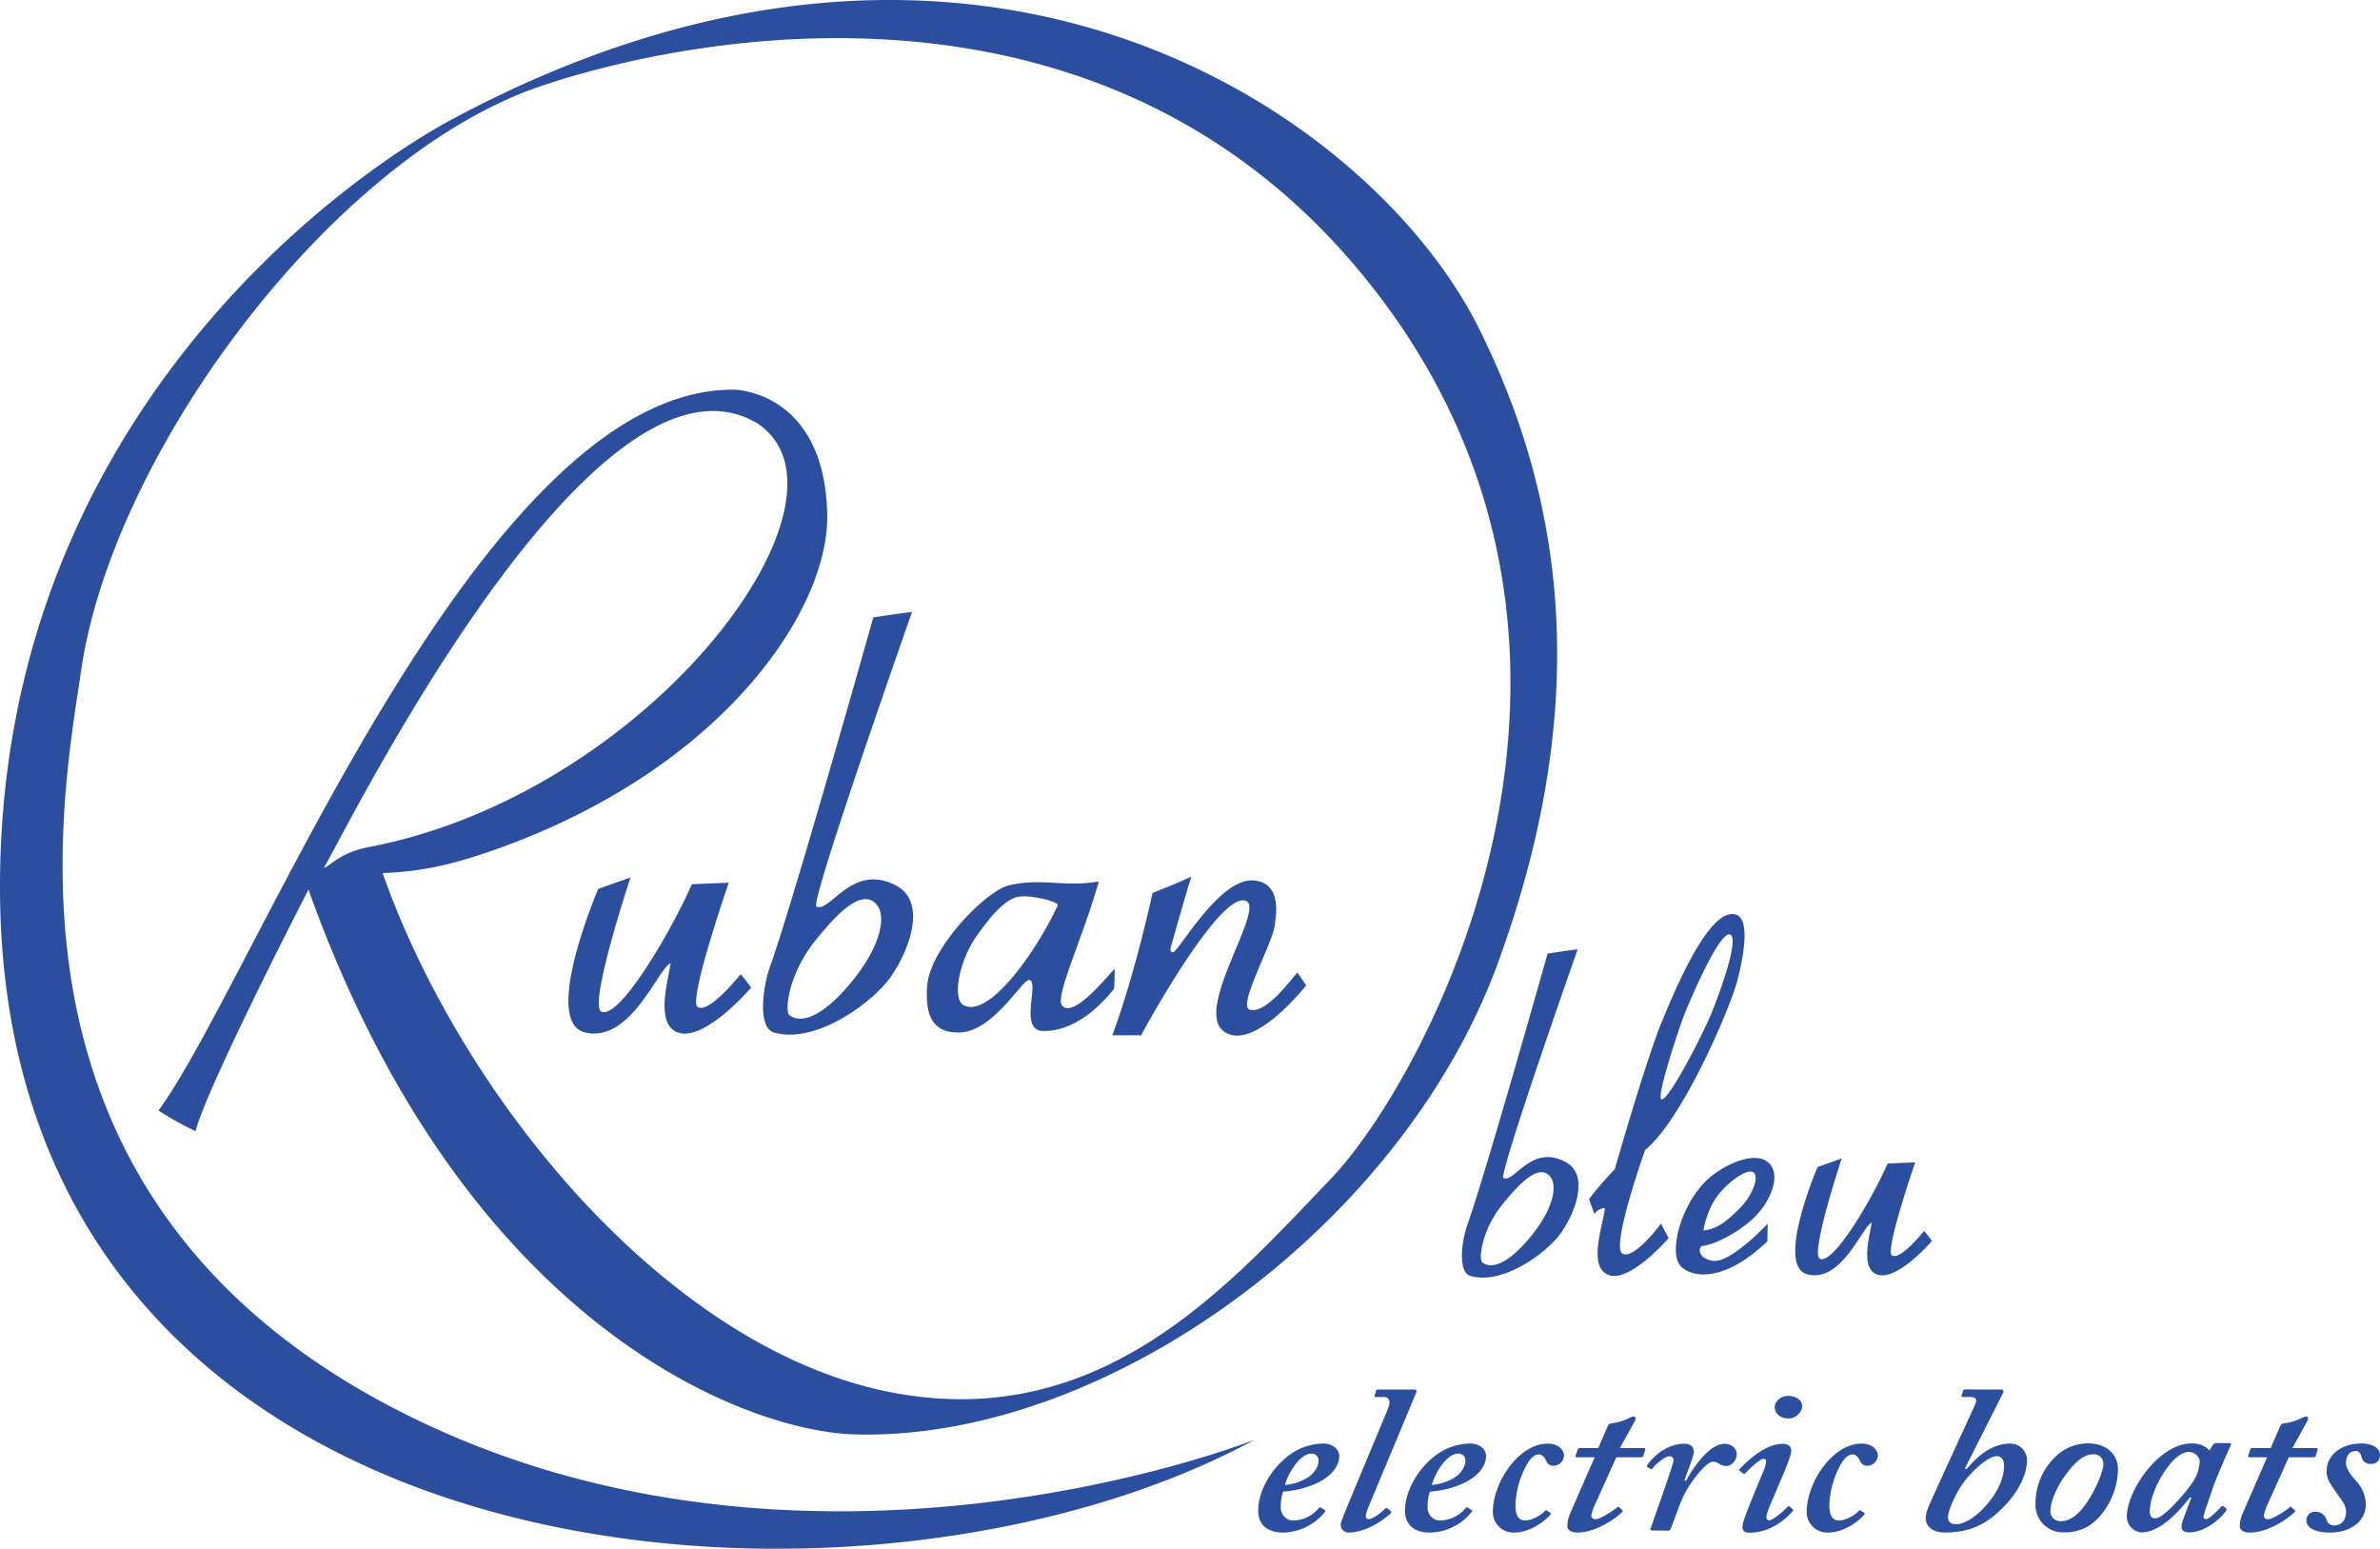
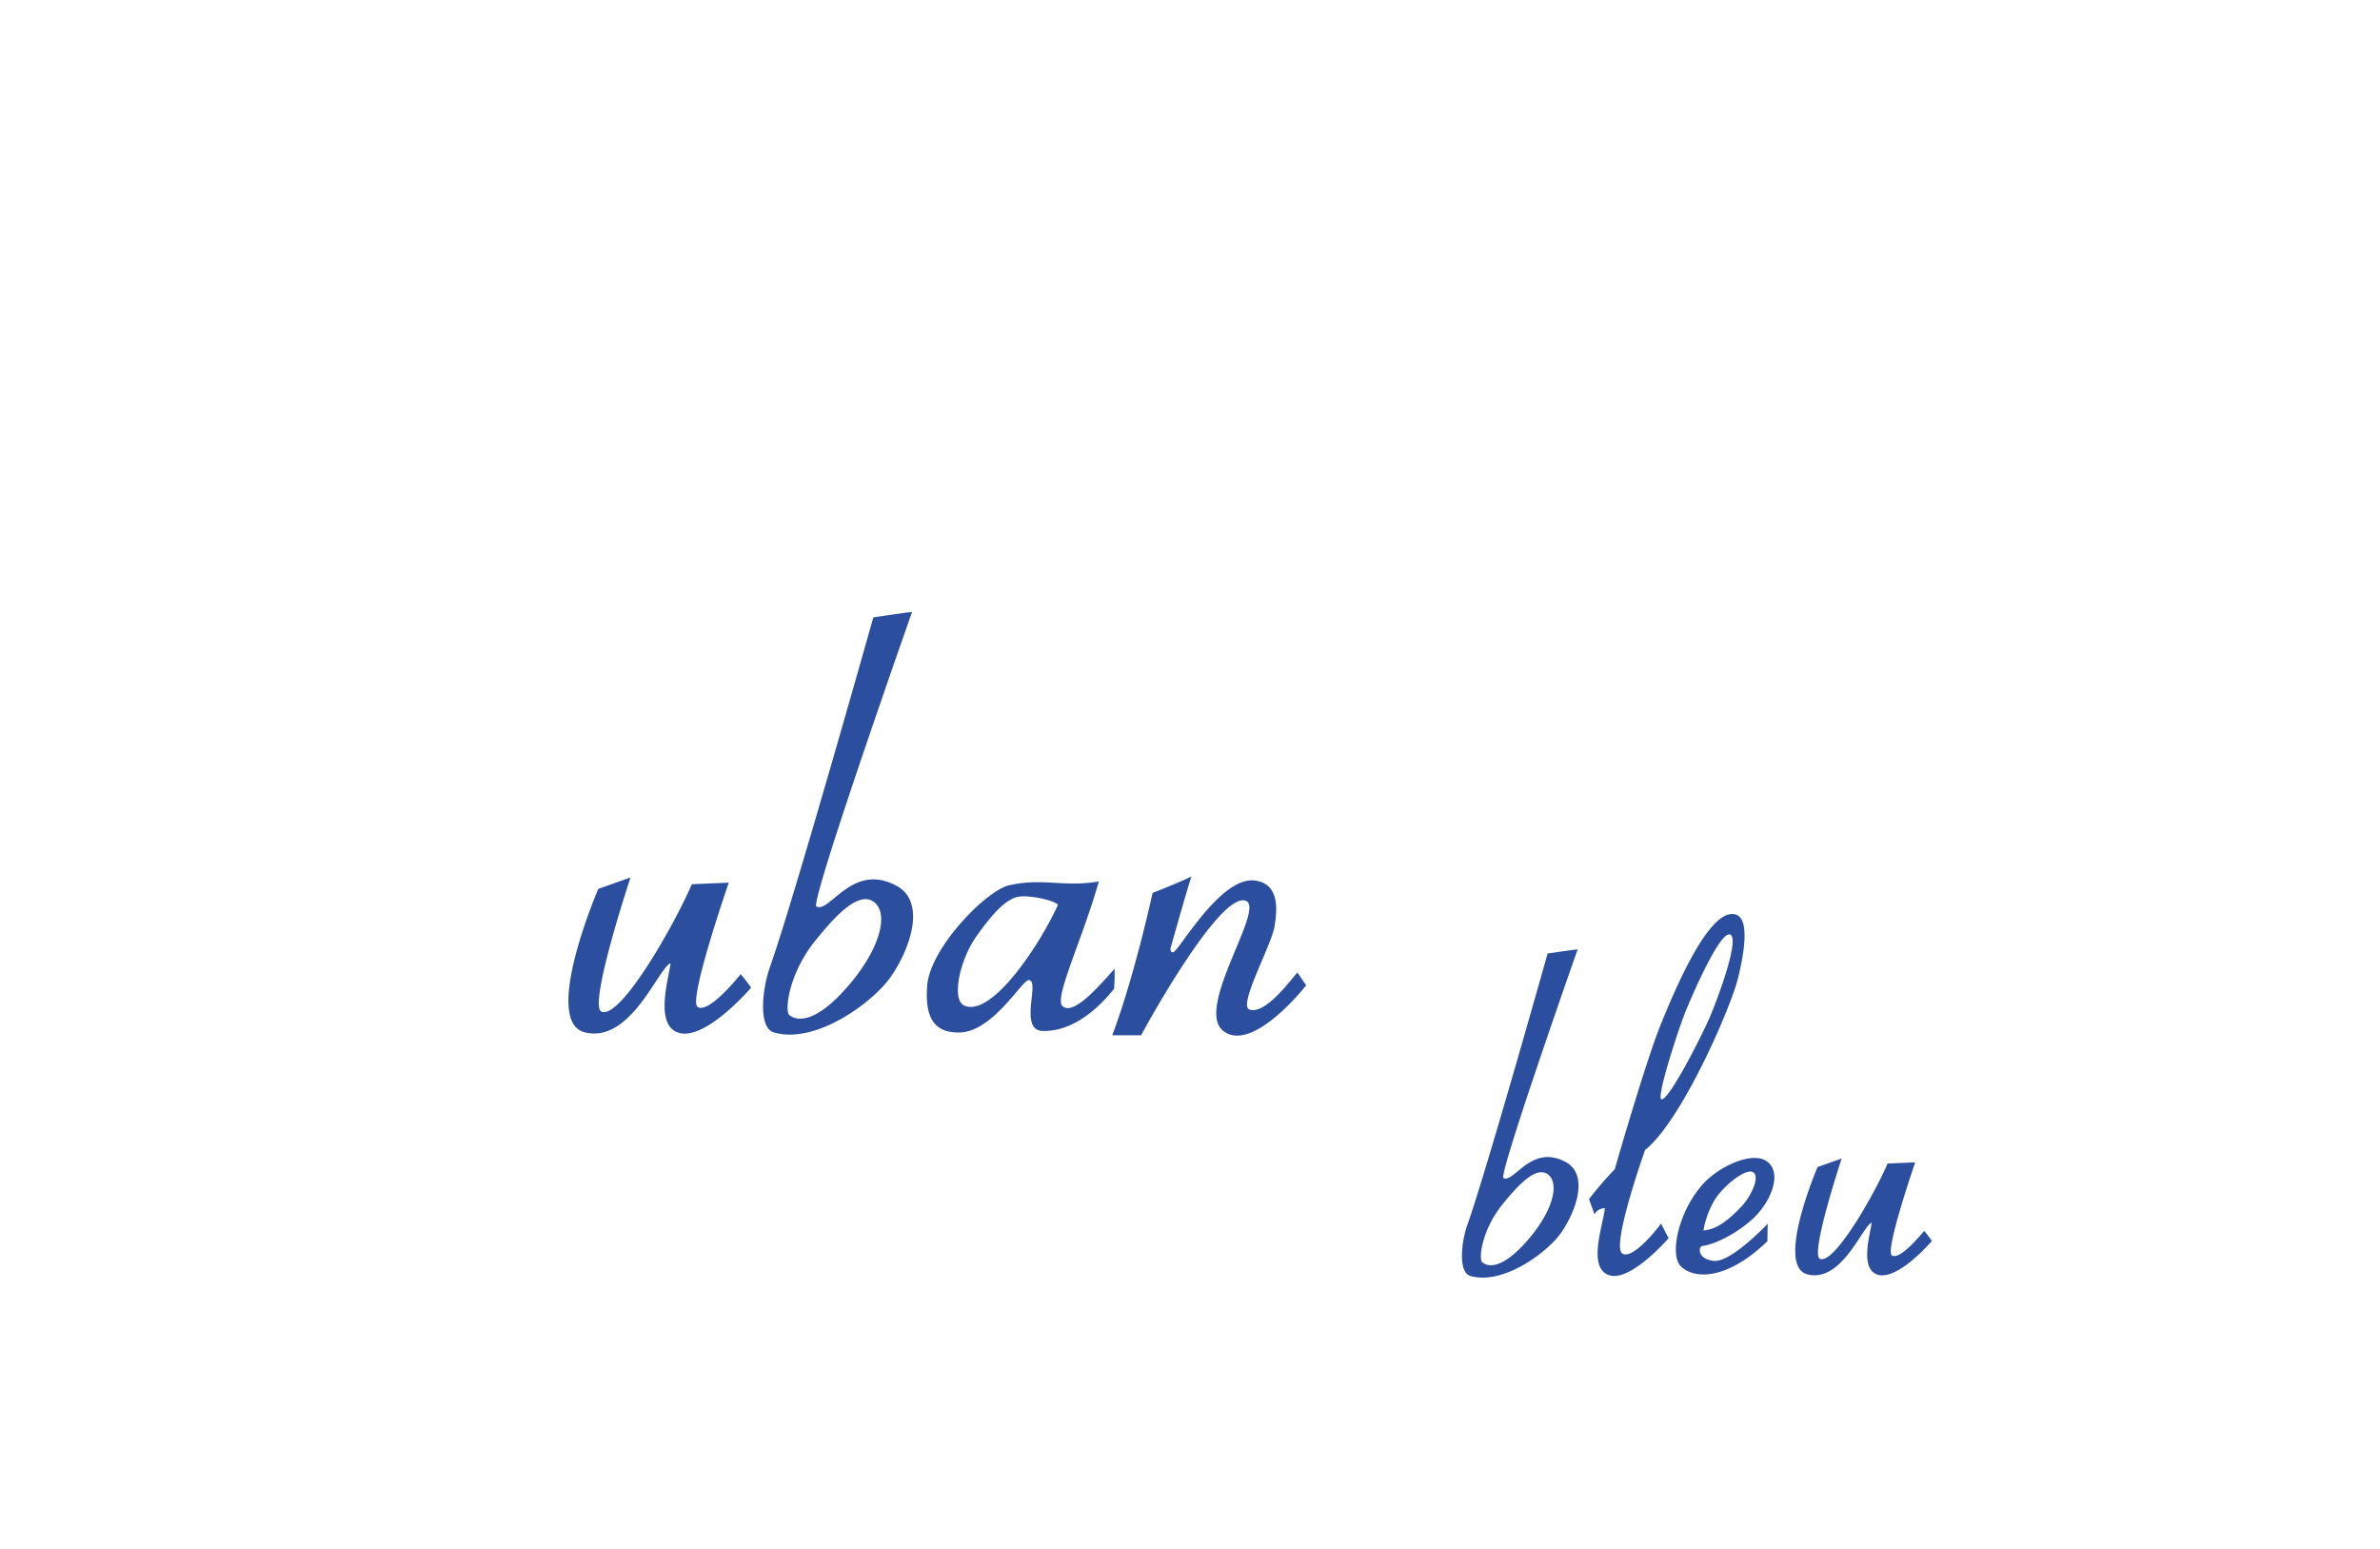
<svg xmlns="http://www.w3.org/2000/svg" viewBox="0 0 705.88 459.3">
  <defs>
    <style> .cls-1{fill:#2b4f9e} </style>
  </defs>
  <g id="Layer_2" data-name="Layer 2">
    <g id="Calque_1" data-name="Calque 1">
-       <path class="cls-1" d="M392.79 447.76c.35.19.35.31.21.56a16.2 16.2 0 0 1-12.44 6.19c-4.61 0-7.4-2.23-7.4-6.56 0-4.84 2.93-11.4 8.66-16a17.56 17.56 0 0 1 10.49-3.84c3.21 0 4.89 1.86 4.89 3.65 0 3.17-2.38 6-6.43 8a28.53 28.53 0 0 1-10.21 2.6 13.38 13.38 0 0 0-.69 4.58 3.77 3.77 0 0 0 3.77 4 10.23 10.23 0 0 0 7.55-3.72c.14-.12.42-.25.56-.12zm-11.67-7.37a15.3 15.3 0 0 0 7-2.35c1.54-1.12 2.94-3 2.94-4.71a2 2 0 0 0-2.1-2.23c-3.5 0-6.96 5.95-7.84 9.29zM411.53 418.1c.91-2.17.83-3.78-1.26-3.78H408c-.28 0-.35-.19-.28-.49l.42-1.43c.07-.18.21-.31.56-.31h10.76c.63 0 .77.37.56.93l-14.11 33.81c-.7 1.61-1.4 3.72 0 3.72s4.19-2.36 5-3.22a.52.52 0 0 1 .7.12l.83.62c.14.25.28.37 0 .74s-6.29 5.7-12.44 5.7a2.34 2.34 0 0 1-2.37-2.23c0-1 1.54-4.46 2.23-6.19zM436.33 447.76c.35.19.35.31.21.56a16.22 16.22 0 0 1-12.44 6.19c-4.61 0-7.4-2.23-7.4-6.56 0-4.84 2.93-11.4 8.66-16a17.56 17.56 0 0 1 10.49-3.84c3.21 0 4.89 1.86 4.89 3.65 0 3.17-2.38 6-6.43 8a28.53 28.53 0 0 1-10.21 2.6 13.05 13.05 0 0 0-.7 4.58 3.78 3.78 0 0 0 3.78 4 10.23 10.23 0 0 0 7.55-3.72c.13-.12.42-.25.56-.12zm-11.67-7.37a15.3 15.3 0 0 0 7-2.35c1.54-1.12 2.94-3 2.94-4.71a2 2 0 0 0-2.1-2.23c-3.5 0-7 5.95-7.84 9.29zM459.68 448.56c.28.13.42.25.14.62-1.05 1.37-5.6 5.33-10.77 5.33a6.09 6.09 0 0 1-6.29-6.13c0-8.67 7.62-20.25 16.29-20.25 3.63 0 4.82 2.35 4.82 3.47a3.16 3.16 0 0 1-2.94 3.09 2.24 2.24 0 0 1-2.37-1.48c-.42-.87-1.05-1.86-2.17-1.86-1.54 0-2.86 1.49-4.19 4.21a26.41 26.41 0 0 0-2.73 10.9c0 3.09 1 4.46 2.87 4.46 2.23 0 5-1.86 5.8-2.73.14-.24.42-.37.56-.24zM473.23 445.84a14.65 14.65 0 0 0-1.26 3.59 1.11 1.11 0 0 0 1.26 1.12c1.61 0 5.94-3.1 6.36-3.47s.42-.25.7 0l.77.74c.28.13.28.25.14.5-.84 1-7.13 6.19-13.42 6.19-2.09 0-2.93-1-2.93-1.86a10.5 10.5 0 0 1 .69-3.47l7.41-17h-5.17c-.42 0-.56-.12-.42-.62l.56-1.61a.61.61 0 0 1 .7-.49H474l2.87-6.57c.28-.62.56-.74 1.82-.87a16.27 16.27 0 0 0 4.75-1.61 6.22 6.22 0 0 1 1.11-.37c.43 0 .7.62.43 1.24l-4.55 8.18h7.2c.28 0 .42.24.28.61l-.56 1.8c-.07.25-.28.31-.7.31h-7.27zM490.07 453.89c-.42 0-.69-.25-.55-.49l3.49-10c1.05-3.09 3.35-9.41 3.35-10.52a1.18 1.18 0 0 0-1.25-1c-1.26 0-4.06 2.36-5 3.6-.14.25-.42.25-.69.12l-.84-.5c-.14-.11-.14-.37 0-.61 1.25-1.86 5.31-6.32 11-6.32 2.1 0 2.79 1.24 2.79 2.35s-1.25 4.34-2.79 8.43l.49.24c1.81-3.46 6.78-11 11.39-11 2 0 3.63 1.24 3.63 3.1s-1.67 3.46-2.93 3.46a3.72 3.72 0 0 1-2.1-.49 3 3 0 0 0-2-.74c-2 0-5.87 5.08-8 8.67a43.22 43.22 0 0 0-2.24 5.07l-2.37 6.32a.87.87 0 0 1-.84.37zM525.16 446c-1 2.36-1.26 3.35-1.26 4a.8.8 0 0 0 .84.88c1.39-.13 5-3.47 5.45-4a.38.38 0 0 1 .63-.06l.77.68c.27.25.41.37.14.62-.42.49-5.32 6.44-12.93 6.44-1.47 0-2-.74-2-1.74 0-1.23 1.12-4.15 3.91-11l2-4.83a11.55 11.55 0 0 0 1.12-3.59c0-.49-.28-.74-.84-.74-1.12 0-4.33 3.22-5.31 4.21a.56.56 0 0 1-.84 0l-.7-.55c-.28-.19-.42-.32-.28-.56.42-.37 6.71-7.56 12.86-7.56 1.68 0 2.52.74 2.52 2s-.91 3.53-2.1 6.44zm1.19-28.67c0-1.67 1.74-3.34 3.91-3.34 2.79 0 4.26 1.55 4.26 3.1a4.12 4.12 0 0 1-4.12 3.59c-2.8-.04-4.05-1.84-4.05-3.39zM552.76 448.56c.28.13.42.25.14.62-1 1.37-5.59 5.33-10.76 5.33a6.08 6.08 0 0 1-6.29-6.13c0-8.67 7.61-20.25 16.28-20.25 3.63 0 4.82 2.35 4.82 3.47a3.16 3.16 0 0 1-2.93 3.09 2.24 2.24 0 0 1-2.38-1.48c-.42-.87-1-1.86-2.16-1.86-1.54 0-2.87 1.49-4.2 4.21a26.55 26.55 0 0 0-2.72 10.9c0 3.09 1 4.46 2.86 4.46 2.24 0 5-1.86 5.8-2.73.14-.24.42-.37.56-.24zM593.5 412.09c.7 0 .84.5.56 1.06l-11.32 22.41.56.13c3.21-4 7.69-7.56 12.72-7.56a4.93 4.93 0 0 1 5.17 5c0 3.17-1.82 9.23-8.39 15.18-3.77 3.46-8.24 6.19-16.07 6.19-3.22 0-5.59-1.61-5.59-4.34a11.32 11.32 0 0 1 1-3.71c4.61-10.28 9.22-20.18 13.55-29.66a4.15 4.15 0 0 0 .42-1.49c0-.62-.7-1-1.67-1h-2.1c-.42 0-.7-.12-.56-.49l.42-1.24a.62.62 0 0 1 .7-.5zm-11 27.43c-2.52 3.35-4.75 8.55-4.75 10.4 0 1.49.84 2.11 2.51 2.11 2 0 4.76-1.61 7.2-3.9 4.4-4.27 6.92-9.22 6.92-13.5 0-1.79-1-2.79-2.1-2.79-2.13 0-6.28 3.16-9.82 7.68zM603.71 446a19.06 19.06 0 0 1 5.87-13.93 13.67 13.67 0 0 1 9.92-4c4 0 8.67 2.23 8.67 7.8a22 22 0 0 1-6 14.49 13.28 13.28 0 0 1-10.07 4.09 8.11 8.11 0 0 1-8.39-8.45zm15.37-.63c2.59-3.89 4.75-9 4.75-11.26a2.78 2.78 0 0 0-3-2.79c-2.87 0-5.52 2.17-9 7.24-2.3 3.47-3.7 7.19-3.7 9.66a2.94 2.94 0 0 0 2.93 2.92c2.78.03 5.29-1.71 8.02-5.74zM661.22 428c.42 0 .56.24.42.61-1.26 2.61-4.61 10.53-5.17 12.14-.28 1.12-2.94 8.3-2.94 9s.28.75.84.75c1 0 3.78-3 4.33-3.6.28-.24.42-.37.7-.18l.84.56c.14.12.14.37 0 .74-.69 1.24-5.59 6.44-11 6.44-1.54 0-2.23-.62-2.23-1.61s.41-2.23 2.93-8.67l-.42-.13c-2.94 3.85-8.67 10.41-14.4 10.41a4.71 4.71 0 0 1-4.33-4.46c0-8.3 9.79-21.92 19.15-21.92 3.07 0 4.47 1.12 5.31 2.11l1.12-1.74a1.33 1.33 0 0 1 1.12-.49zm-10.48 10.9a11.38 11.38 0 0 0 1.67-5.58 3.25 3.25 0 0 0-3.21-2.72c-1.82 0-3.91 1.49-5.73 3.78-3.91 4.89-5.87 10.46-5.87 13.93 0 1.36.56 2 1.68 2 2.65-.01 10.2-9.05 11.46-11.4zM672.68 445.84a14.65 14.65 0 0 0-1.26 3.59 1.11 1.11 0 0 0 1.26 1.12c1.61 0 5.94-3.1 6.36-3.47s.42-.25.7 0l.77.74c.28.13.28.25.14.5-.84 1-7.13 6.19-13.42 6.19-2.1 0-2.94-1-2.94-1.86a10.27 10.27 0 0 1 .7-3.47l7.41-17h-5.17c-.42 0-.56-.12-.42-.62l.56-1.61a.61.61 0 0 1 .7-.49h5.38l2.86-6.57c.28-.62.56-.74 1.82-.87a16.17 16.17 0 0 0 4.75-1.61 6.56 6.56 0 0 1 1.12-.37c.42 0 .7.62.42 1.24l-4.54 8.18h7.2c.28 0 .42.24.28.61l-.56 1.8c-.07.25-.28.31-.7.31h-7.27zM691.06 454.51c-4.61 0-7-1.48-7-3.59a2.55 2.55 0 0 1 2.66-2.6 3.47 3.47 0 0 1 3.35 2.48 2.2 2.2 0 0 0 2.24 1.6c1.95 0 3.49-1.36 3.49-4 .14-2.11-1.67-3.9-3.14-6.13s-2.73-3.65-2.59-6.25c0-4 3.78-7.93 10.34-7.93 2.38 0 5.46.87 5.46 3.47a2.49 2.49 0 0 1-2.66 2.6 2.62 2.62 0 0 1-2.8-2.1c-.28-.75-.55-1.74-1.67-1.74-1.4 0-2.94.87-2.94 3.59 0 2.11 2.45 4.64 3.22 5.57a10.31 10.31 0 0 1 2.65 6.69c.01 4.83-4.32 8.34-10.61 8.34zM438.54 97.21C407 34 290-47.79 134.67 35.06 101.08 53 0 125.23 0 263c0 208.7 254.66 227.86 372.07 164 0 0-134.67 53.52-255.53-9.49S18.13 238.79 24.17 198.22C33.47 135.78 94.81 51.6 155 27.52c17.86-7.14 164.42-55.37 252.77 58.57C491.45 194 423 320 394.79 349.51c-30 31.34-67.56 74.71-128.89 63.71-67.35-12.08-128.9-87.55-152.42-154.3 12.22-.37 22-3 32.28-6.57 68.32-23.75 100.18-71.43 99.59-99.77-.76-36.55-27.36-37-27.36-37C142.48 114.46 75.35 290.82 47 329.34a88 88 0 0 0 11 6.12c2.88-11.53 28.22-61.29 28.22-61.29l5.26-10.35c46.47 130 130.13 160.59 161.74 161.57 74.39 2.28 162.6-61.56 191.15-140.08 25.33-69.56 22.85-130.69-5.83-188.1zM95.94 257.46c1.52-.57 78.61-161.29 128.53-132 33.69 21.87-31.47 109.85-115.12 125.76-8.41 1.6-10.92 5.3-13.41 6.24z" />
      <path class="cls-1" d="M177.44 263.62l9.56-3.39s-12.59 38-8.63 39.78c5.5 2.5 21.35-25.12 26.82-37.77 3.08-.16 10.95-.46 10.95-.46s-12.08 34.91-9.25 36.84 10.17-6.47 12.79-9.71a48.1 48.1 0 0 1 3.09 4s-14.34 16.8-22.2 13.1c-6.42-3-2-16.65-1.7-20.35-3.7 1.54-11.87 23.9-25.43 20.5-12.91-3.22 4-42.54 4-42.54zM539.07 346.11l7.15-2.53s-9.42 28.41-6.46 29.75c4.12 1.87 16-18.79 20.07-28.25 2.31-.12 8.19-.35 8.19-.35s-9 26.12-6.92 27.57 7.62-4.85 9.58-7.27a36.72 36.72 0 0 1 2.3 3s-10.73 12.57-16.61 9.8c-4.8-2.26-1.5-12.45-1.27-15.22-2.77 1.15-8.88 17.88-19 15.34-9.69-2.41 2.97-31.84 2.97-31.84zM266 262.76c-13.19-7.25-19.81 8.11-23.86 6.08-2.07-1 28.36-87.33 28.36-87.33s.68-.22-11.48 1.58c-8.46 30-25 87.78-30.61 103.53-2.36 6.6-3.6 18.23 1.13 19.58 12.6 3.6 29.36-9.1 34.43-16.2 5.65-7.88 11.03-22.28 2.03-27.24zm-13 27.91c-9.44 11.67-15.75 12.83-18.9 10.36-1.38-1.09-.36-12.18 7.88-22.28 4.95-6.08 12.14-14.42 16.88-11.48s2.66 12.83-5.86 23.4zM464.44 344.67c-10.24-5.63-15.39 6.29-18.53 4.72-1.61-.8 22-67.83 22-67.83s.53-.18-8.91 1.23c-6.58 23.32-19.41 68.17-23.78 80.41-1.83 5.13-2.8 14.16.88 15.21 9.79 2.8 22.8-7.07 26.75-12.59 4.38-6.12 8.58-17.3 1.59-21.15zm-10.14 21.68c-7.33 9.07-12.24 10-14.69 8-1.07-.84-.28-9.46 6.12-17.31 3.85-4.71 9.44-11.2 13.11-8.92s2.1 10.01-4.54 18.23zM315.08 298.33c-2.47-2.48 6.08-20 10.81-36.92-10.58 1.8-16.43-1.13-26.56 1.13C292.61 264 275.92 281 275 292.25c-.75 9.44 2 14.17 9.68 13.95 9.9-.29 18.45-15.65 20.48-15.53 3.4.2-3.13 14.84 4.05 15.08 6.28.21 13.85-3.31 21.21-12.51.18-2.48.17-3.49.17-5.94-3.35 3.6-12.12 14.4-15.51 11.03zm-29.24-.19c-3.51-1.76-1.42-13.08 3.74-20.43 5.38-7.66 9.22-11.24 12.6-11.79s11.35 1.32 11.57 2.49c-5.84 12.76-20.07 33.65-27.91 29.73zM341.85 264.8s7-2.69 11.52-4.85c-1 2.77-6.24 21.39-6.24 21.39s0 1.42.95 1c2-1 13.91-22.24 23.91-21.22 8.28.84 6.47 10.43 6.06 13.42-.78 5.62-11 23.7-7.45 24.86 4.77 1.56 12.22-8.84 14.21-11 1.47 2.25 2.6 3.81 2.6 3.81s-15.77 20.18-24.52 13.6 12.39-36.21 6.67-38.63c-7.64-3.24-30.48 38.54-31.09 39.84h-8.58c6.59-17.45 11.96-42.22 11.96-42.22zM508.2 373.93c-4.91-.6-4.45-4.24-3.35-4.39 4.24-.6 10.49-4 14.8-7.89 5.41-4.84 9.11-13.57 4.54-17.11-4.31-3.35-14.34 1.37-19.05 6.55-7.29 8-10.15 21.15-6.54 24.55 3.87 3.65 13.32 4.24 25.59-7.51l.08-5.21s-10.88 11.63-16.07 11.01zm2.08-20.39c3.66-4.13 8.33-7.07 9.82-5.8 1.89 1.6-.89 7.29-3.79 10.27-3.27 3.35-6.85 6.62-11.09 6.91 0 0 .97-6.76 5.06-11.38zM515.36 290.51c1.71-6.68 3.84-17.91-.51-19.27-7.71-2.42-17.78 21.61-22.09 32.07-4.76 11.69-13.83 43.43-13.83 43.43a107.52 107.52 0 0 0-7.65 8.88l1.62 4.49a3.5 3.5 0 0 1 3.1-1.79c-.66 5.44-5.08 17.35 1 19.77 6.32 2.54 17.89-10.89 17.89-10.89l-2.26-4.32c-2.28 3.13-8.79 10.75-11.51 8.84-3.28-2.29 6.78-30.65 6.78-30.65 10.83-8.63 25.24-41.83 27.46-50.56zm-15.51 9.63c2.44-6 10.34-24 13.26-23 3.25 1.16-4.64 21.62-6.39 25.41-4 8.69-12 23.79-13.92 23.47-1.72-.25 5-20.8 7.05-25.88z" />
    </g>
  </g>
</svg>